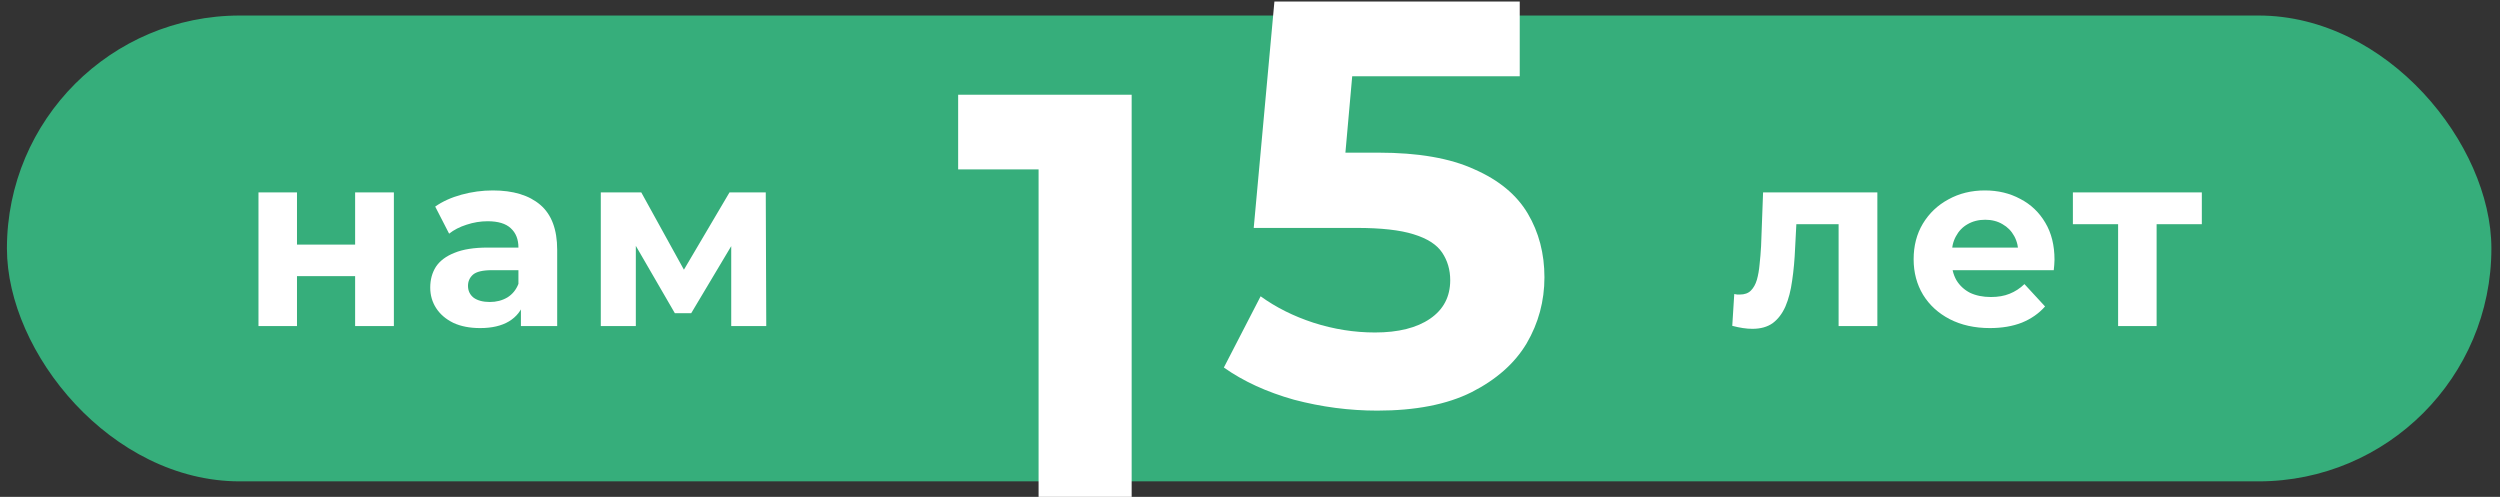
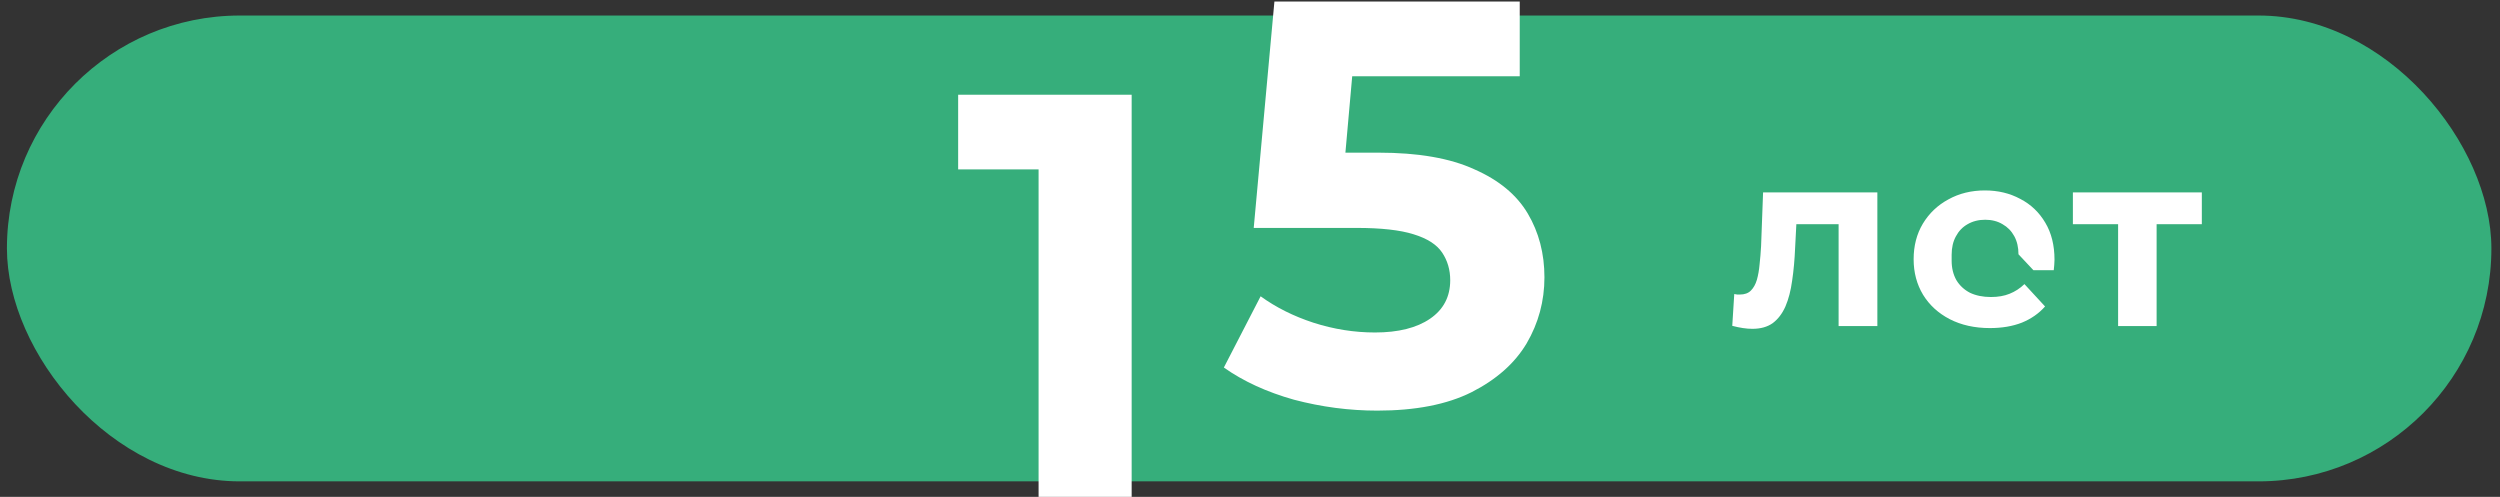
<svg xmlns="http://www.w3.org/2000/svg" width="161" height="32" viewBox="0 0 161 32" fill="none">
  <rect x="0" y="0" width="161" height="32" fill="#333333" stroke="none" />
  <rect x="0.446" y="1" width="160" height="30" rx="15" fill="#36AE7B" />
-   <path d="M16.646 21V12.392H19.126V15.752H22.87V12.392H25.366V21H22.87V17.784H19.126V21H16.646ZM33.547 21V19.32L33.387 18.952V15.944C33.387 15.411 33.222 14.995 32.891 14.696C32.571 14.397 32.075 14.248 31.403 14.248C30.945 14.248 30.491 14.323 30.043 14.472C29.606 14.611 29.233 14.803 28.923 15.048L28.027 13.304C28.497 12.973 29.062 12.717 29.723 12.536C30.384 12.355 31.056 12.264 31.739 12.264C33.051 12.264 34.07 12.573 34.795 13.192C35.52 13.811 35.883 14.776 35.883 16.088V21H33.547ZM30.923 21.128C30.251 21.128 29.675 21.016 29.195 20.792C28.715 20.557 28.347 20.243 28.091 19.848C27.835 19.453 27.707 19.011 27.707 18.52C27.707 18.008 27.83 17.56 28.075 17.176C28.331 16.792 28.731 16.493 29.275 16.28C29.819 16.056 30.529 15.944 31.403 15.944H33.691V17.4H31.675C31.088 17.4 30.683 17.496 30.459 17.688C30.246 17.88 30.139 18.12 30.139 18.408C30.139 18.728 30.262 18.984 30.507 19.176C30.763 19.357 31.11 19.448 31.547 19.448C31.963 19.448 32.337 19.352 32.667 19.16C32.998 18.957 33.238 18.664 33.387 18.28L33.771 19.432C33.59 19.987 33.259 20.408 32.779 20.696C32.299 20.984 31.68 21.128 30.923 21.128ZM38.691 21V12.392H41.299L44.547 18.28H43.507L46.979 12.392H49.315L49.347 21H47.091V14.952L47.475 15.208L44.515 20.168H43.459L40.483 15.032L40.947 14.92V21H38.691Z" fill="white" />
  <path d="M66.885 32V8.32L69.475 10.91H61.705V6.1H72.879V32H66.885Z" fill="white" />
  <path d="M88.695 26.444C86.894 26.444 85.106 26.21 83.33 25.741C81.579 25.248 80.074 24.557 78.816 23.669L81.184 19.081C82.171 19.796 83.305 20.364 84.588 20.783C85.895 21.202 87.215 21.412 88.547 21.412C90.052 21.412 91.236 21.116 92.099 20.524C92.962 19.932 93.394 19.106 93.394 18.045C93.394 17.379 93.221 16.787 92.876 16.269C92.531 15.751 91.914 15.356 91.026 15.085C90.162 14.814 88.942 14.678 87.363 14.678H80.74L82.072 0.1H97.871V4.91H84.218L87.326 2.172L86.401 12.569L83.293 9.831H88.769C91.334 9.831 93.394 10.189 94.948 10.904C96.526 11.595 97.674 12.544 98.389 13.753C99.104 14.962 99.462 16.331 99.462 17.86C99.462 19.389 99.079 20.808 98.315 22.115C97.55 23.398 96.366 24.446 94.763 25.26C93.184 26.049 91.162 26.444 88.695 26.444Z" fill="white" />
-   <path d="M111.558 20.984L111.686 18.936C111.75 18.947 111.814 18.957 111.878 18.968C111.942 18.968 112 18.968 112.054 18.968C112.352 18.968 112.587 18.883 112.758 18.712C112.928 18.541 113.056 18.312 113.142 18.024C113.227 17.725 113.286 17.389 113.318 17.016C113.36 16.643 113.392 16.253 113.414 15.848L113.542 12.392H120.902V21H118.406V13.832L118.966 14.44H115.19L115.718 13.8L115.606 15.96C115.574 16.728 115.51 17.432 115.414 18.072C115.328 18.712 115.184 19.267 114.982 19.736C114.779 20.195 114.507 20.552 114.166 20.808C113.824 21.053 113.387 21.176 112.854 21.176C112.662 21.176 112.459 21.16 112.246 21.128C112.032 21.096 111.803 21.048 111.558 20.984ZM128.15 21.128C127.169 21.128 126.305 20.936 125.558 20.552C124.822 20.168 124.251 19.645 123.846 18.984C123.441 18.312 123.238 17.549 123.238 16.696C123.238 15.832 123.435 15.069 123.83 14.408C124.235 13.736 124.785 13.213 125.478 12.84C126.171 12.456 126.955 12.264 127.83 12.264C128.673 12.264 129.43 12.445 130.102 12.808C130.785 13.16 131.323 13.672 131.718 14.344C132.113 15.005 132.31 15.8 132.31 16.728C132.31 16.824 132.305 16.936 132.294 17.064C132.283 17.181 132.273 17.293 132.262 17.4H125.27V15.944H130.95L129.99 16.376C129.99 15.928 129.899 15.539 129.718 15.208C129.537 14.877 129.286 14.621 128.966 14.44C128.646 14.248 128.273 14.152 127.846 14.152C127.419 14.152 127.041 14.248 126.71 14.44C126.39 14.621 126.139 14.883 125.958 15.224C125.777 15.555 125.686 15.949 125.686 16.408V16.792C125.686 17.261 125.787 17.677 125.99 18.04C126.203 18.392 126.497 18.664 126.87 18.856C127.254 19.037 127.702 19.128 128.214 19.128C128.673 19.128 129.073 19.059 129.414 18.92C129.766 18.781 130.086 18.573 130.374 18.296L131.702 19.736C131.307 20.184 130.811 20.531 130.214 20.776C129.617 21.011 128.929 21.128 128.15 21.128ZM136.406 21V13.864L136.966 14.44H133.494V12.392H141.798V14.44H138.326L138.886 13.864V21H136.406Z" fill="white" />
+   <path d="M111.558 20.984L111.686 18.936C111.75 18.947 111.814 18.957 111.878 18.968C111.942 18.968 112 18.968 112.054 18.968C112.352 18.968 112.587 18.883 112.758 18.712C112.928 18.541 113.056 18.312 113.142 18.024C113.227 17.725 113.286 17.389 113.318 17.016C113.36 16.643 113.392 16.253 113.414 15.848L113.542 12.392H120.902V21H118.406V13.832L118.966 14.44H115.19L115.718 13.8L115.606 15.96C115.574 16.728 115.51 17.432 115.414 18.072C115.328 18.712 115.184 19.267 114.982 19.736C114.779 20.195 114.507 20.552 114.166 20.808C113.824 21.053 113.387 21.176 112.854 21.176C112.662 21.176 112.459 21.16 112.246 21.128C112.032 21.096 111.803 21.048 111.558 20.984ZM128.15 21.128C127.169 21.128 126.305 20.936 125.558 20.552C124.822 20.168 124.251 19.645 123.846 18.984C123.441 18.312 123.238 17.549 123.238 16.696C123.238 15.832 123.435 15.069 123.83 14.408C124.235 13.736 124.785 13.213 125.478 12.84C126.171 12.456 126.955 12.264 127.83 12.264C128.673 12.264 129.43 12.445 130.102 12.808C130.785 13.16 131.323 13.672 131.718 14.344C132.113 15.005 132.31 15.8 132.31 16.728C132.31 16.824 132.305 16.936 132.294 17.064C132.283 17.181 132.273 17.293 132.262 17.4H125.27H130.95L129.99 16.376C129.99 15.928 129.899 15.539 129.718 15.208C129.537 14.877 129.286 14.621 128.966 14.44C128.646 14.248 128.273 14.152 127.846 14.152C127.419 14.152 127.041 14.248 126.71 14.44C126.39 14.621 126.139 14.883 125.958 15.224C125.777 15.555 125.686 15.949 125.686 16.408V16.792C125.686 17.261 125.787 17.677 125.99 18.04C126.203 18.392 126.497 18.664 126.87 18.856C127.254 19.037 127.702 19.128 128.214 19.128C128.673 19.128 129.073 19.059 129.414 18.92C129.766 18.781 130.086 18.573 130.374 18.296L131.702 19.736C131.307 20.184 130.811 20.531 130.214 20.776C129.617 21.011 128.929 21.128 128.15 21.128ZM136.406 21V13.864L136.966 14.44H133.494V12.392H141.798V14.44H138.326L138.886 13.864V21H136.406Z" fill="white" />
</svg>